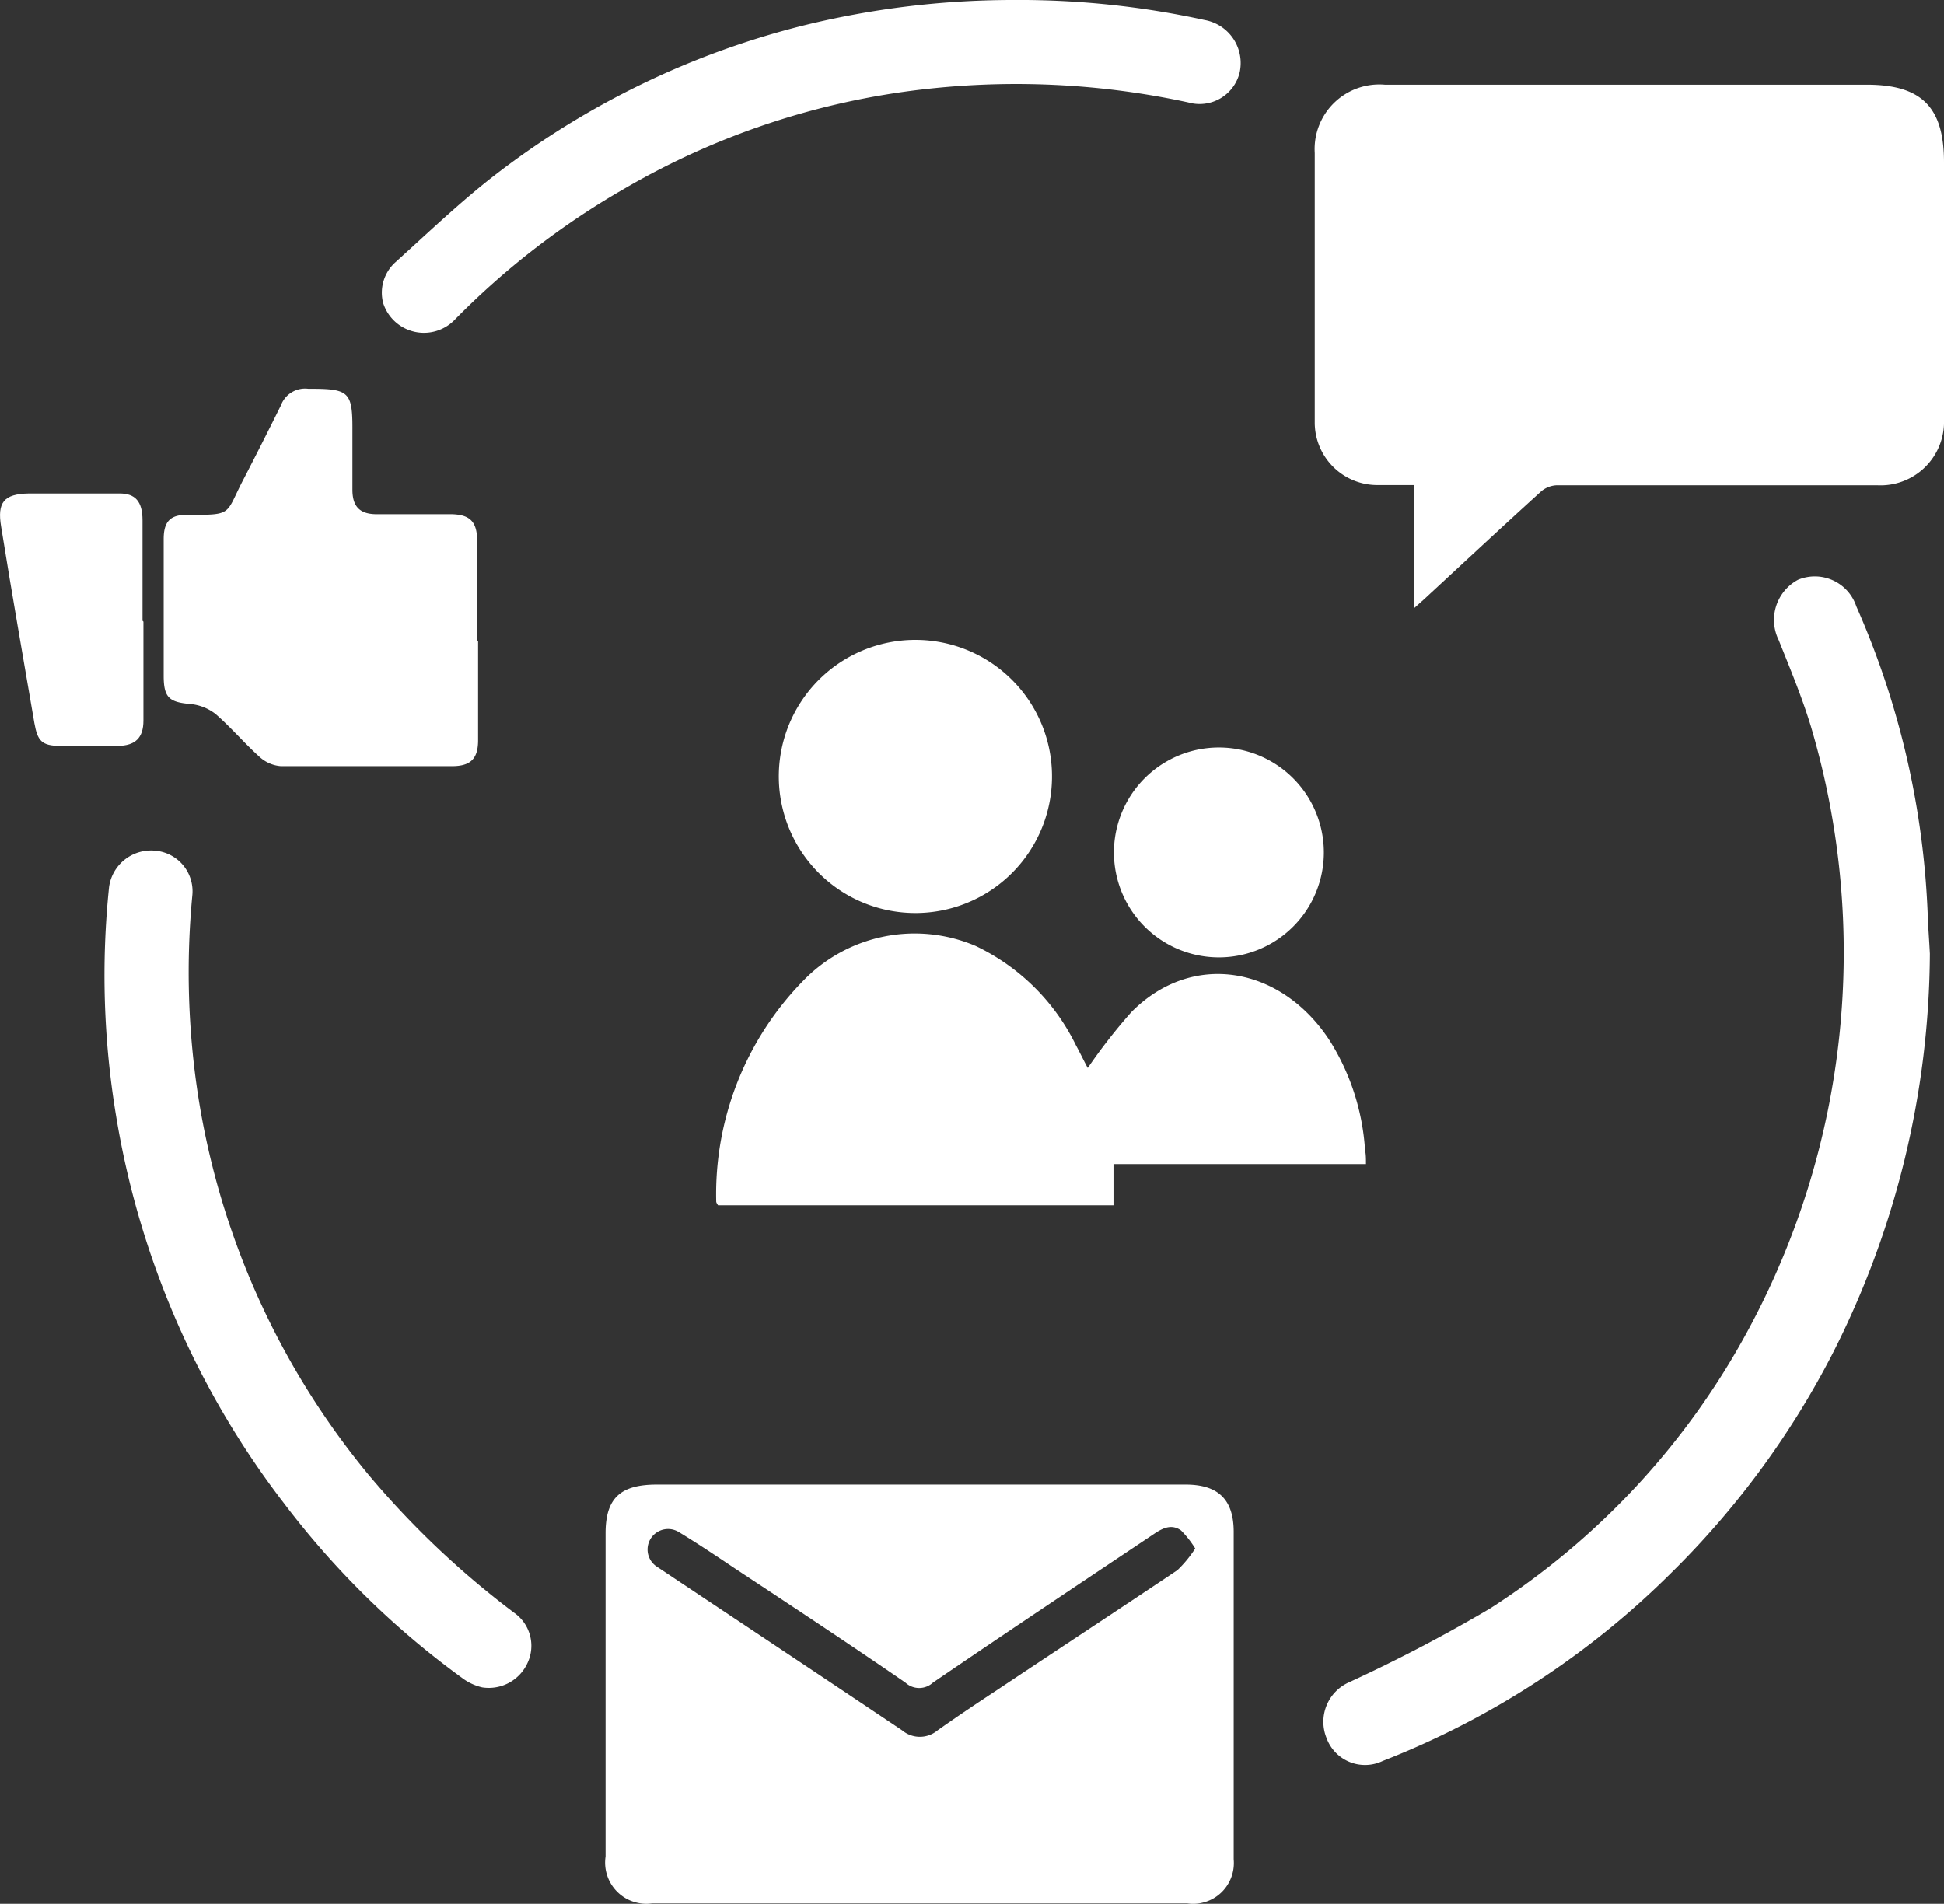
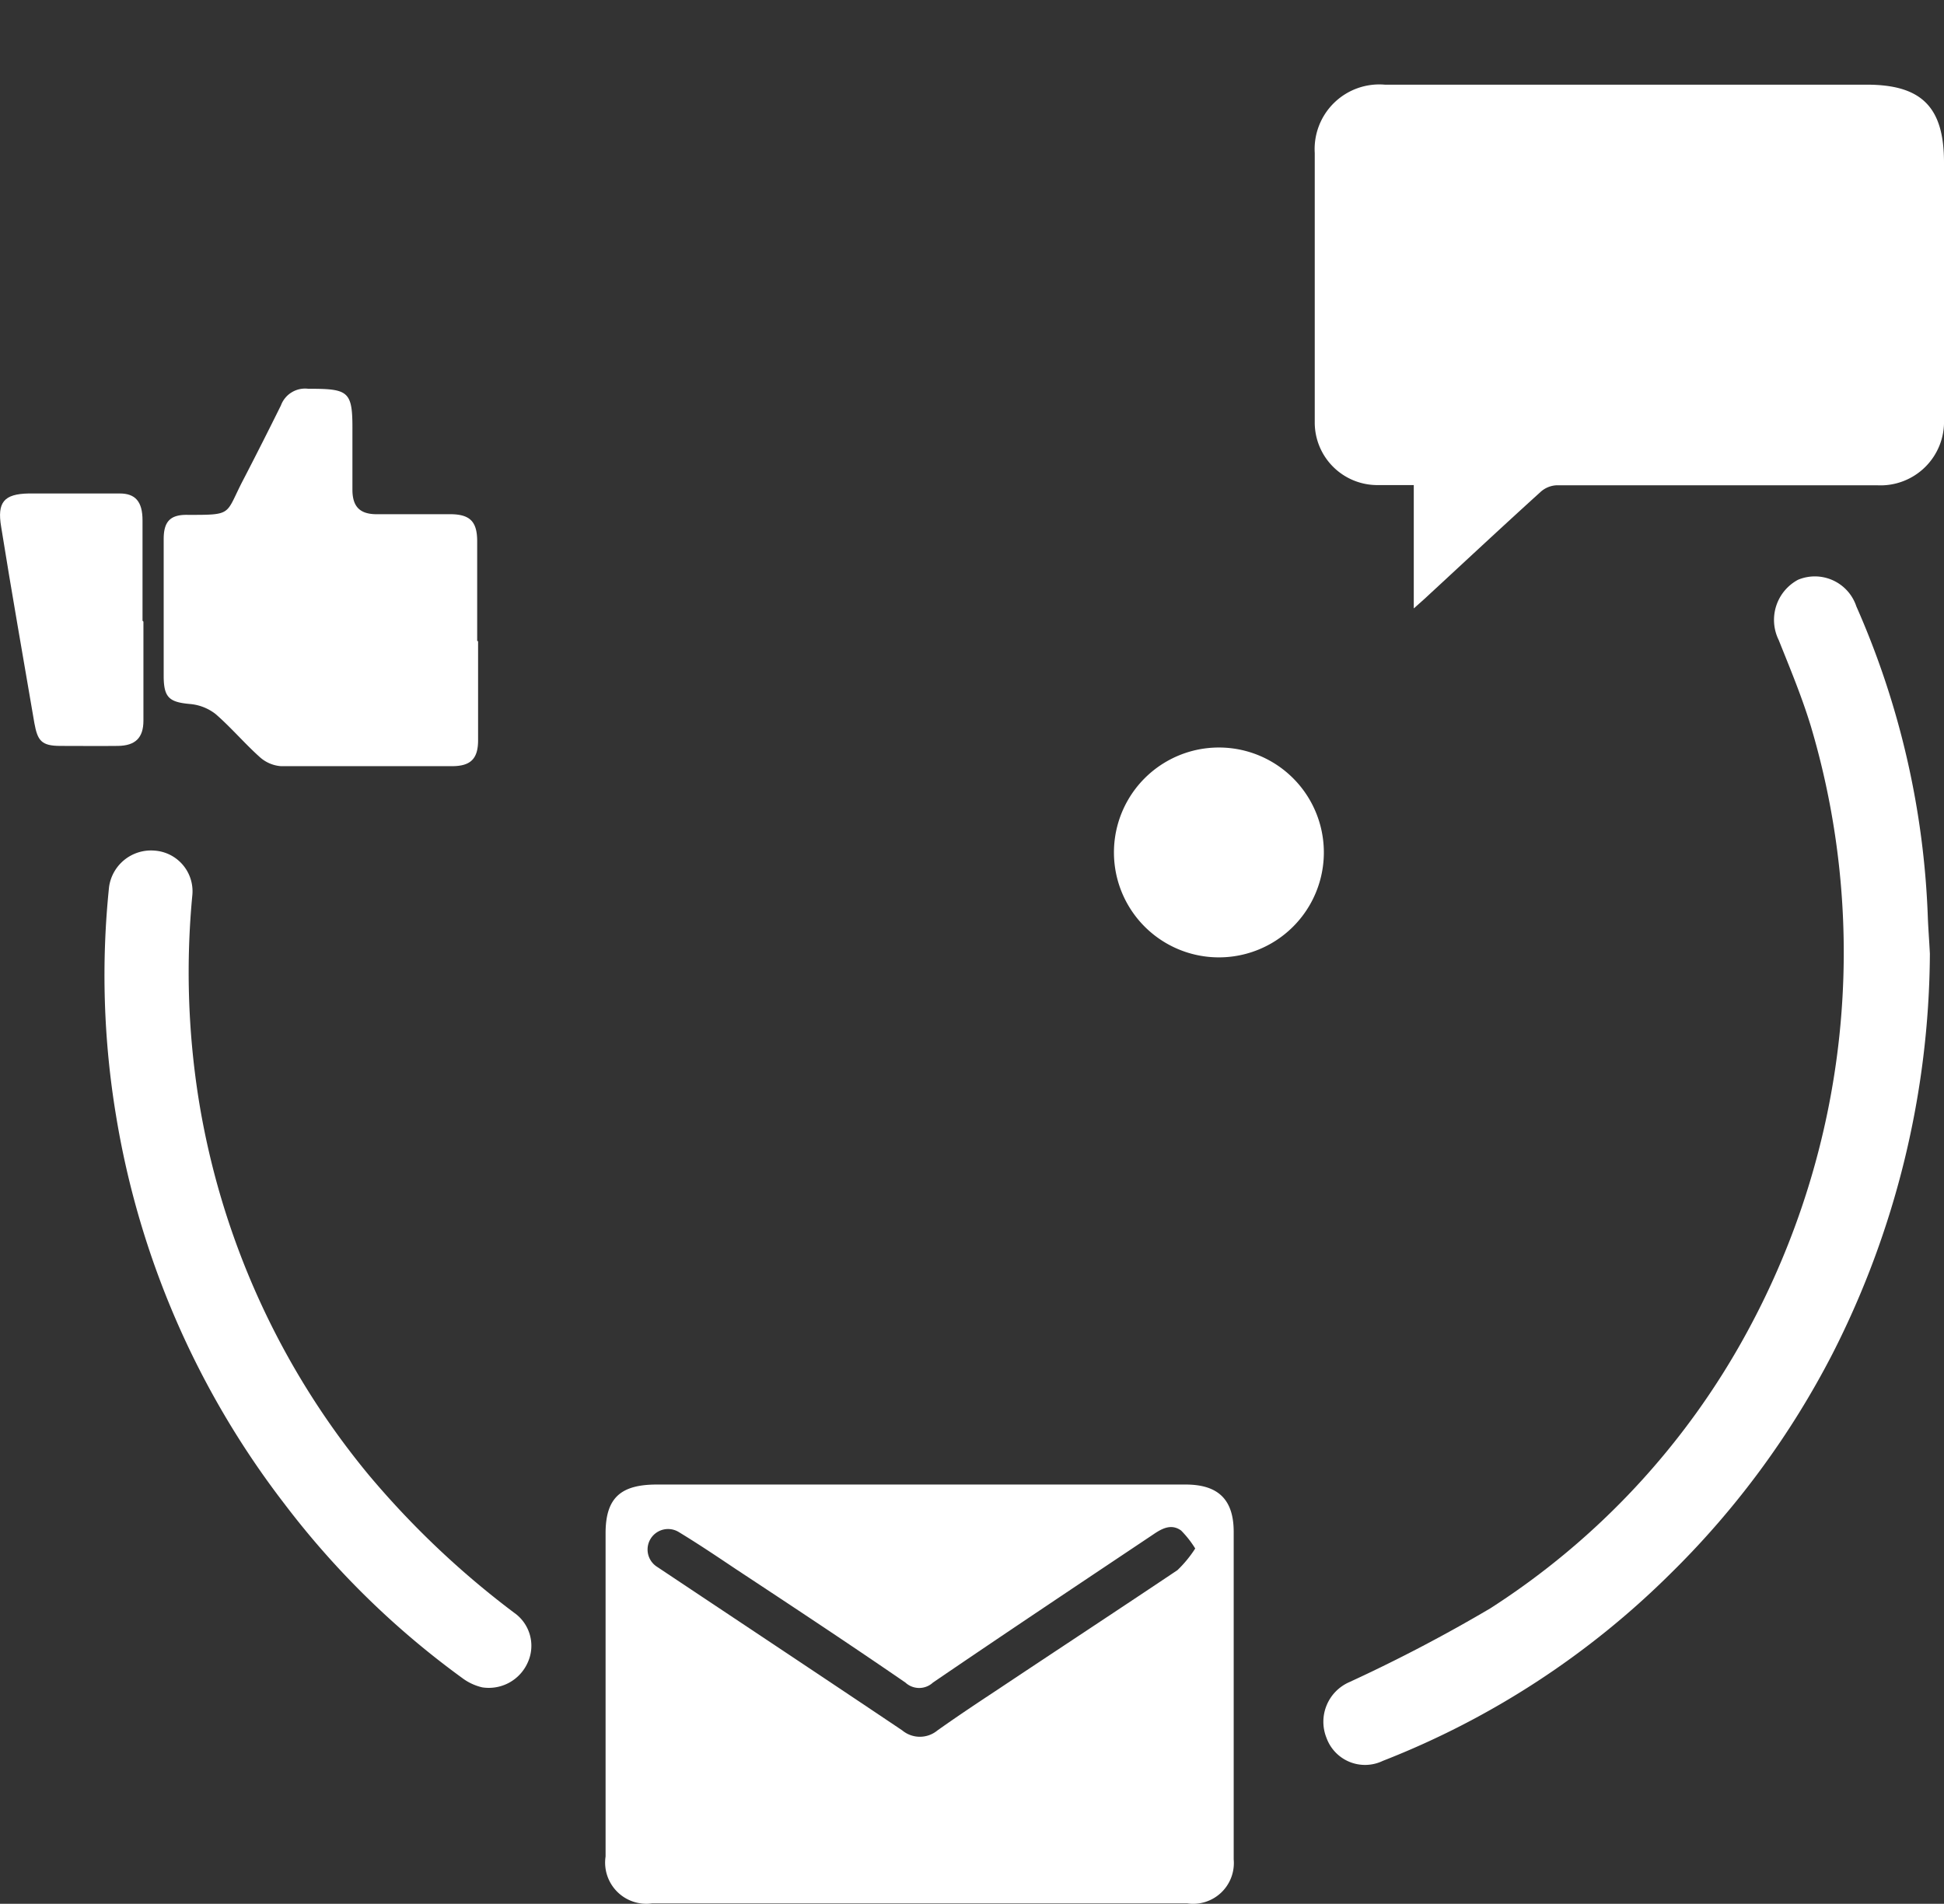
<svg xmlns="http://www.w3.org/2000/svg" id="Layer_1" data-name="Layer 1" viewBox="60 55.69 85.39 83.64">
  <rect x="60" y="55.69" width="85.39" height="83.64" fill="#333333" stroke="none" />
  <defs>
    <style>.cls-1{fill:#fff;}</style>
  </defs>
  <g id="e2hoQa">
    <path class="cls-1" d="M122.1,82.42V77c-.58,0-1.13,0-1.67,0a2.75,2.75,0,0,1-2.68-2.72c0-4,0-7.92,0-11.87a2.84,2.84,0,0,1,3.08-3c3.22,0,6.44,0,9.66,0H142c2.42,0,3.39,1,3.39,3.41,0,3.77,0,7.53,0,11.3a2.79,2.79,0,0,1-2.93,2.89c-3,0-6.06,0-9.09,0-1.66,0-3.32,0-5,0a1.13,1.13,0,0,0-.71.3c-1.71,1.55-3.4,3.13-5.1,4.7Z" />
    <path class="cls-1" d="M100.39,139.31H88.65a1.81,1.81,0,0,1-2.05-2.06V126.14c0-1,0-2.06,0-3.09,0-1.56.67-2.14,2.25-2.14h23.23c1.42,0,2.11.65,2.11,2.08q0,7.19,0,14.39a1.79,1.79,0,0,1-2.05,1.93Zm12.11-15.59a4.43,4.43,0,0,0-.62-.79c-.43-.31-.84-.09-1.22.17-3.23,2.16-6.47,4.32-9.68,6.51a.89.89,0,0,1-1.21,0c-2.47-1.7-5-3.37-7.47-5-.82-.55-1.64-1.1-2.48-1.61a.9.9,0,1,0-.95,1.53l.42.28c3.45,2.3,6.9,4.59,10.34,6.9a1.21,1.21,0,0,0,1.55,0c.86-.61,1.73-1.19,2.61-1.77,2.64-1.76,5.29-3.5,7.93-5.27A5.21,5.21,0,0,0,112.5,123.72Z" />
-     <path class="cls-1" d="M120,106.83H108.91v1.81H91.54s-.08-.11-.08-.16a13.4,13.4,0,0,1,3.79-9.67,6.81,6.81,0,0,1,7.61-1.56,9.4,9.4,0,0,1,4.4,4.36c.18.33.34.67.52,1,0,0,.06,0,0,0a24.53,24.53,0,0,1,1.92-2.46c2.69-2.71,6.59-2,8.71,1.26a10.24,10.24,0,0,1,1.55,4.81C120,106.41,120,106.58,120,106.83Z" />
    <path class="cls-1" d="M144.77,97.59a39.15,39.15,0,0,1-4.27,17.56,37.77,37.77,0,0,1-7.11,9.66,37.06,37.06,0,0,1-12.65,8.24,1.8,1.8,0,0,1-2.47-1,1.9,1.9,0,0,1,1-2.46,68.56,68.56,0,0,0,6.19-3.24,33.28,33.28,0,0,0,11.27-12.12,34.88,34.88,0,0,0,2.81-26.64c-.39-1.28-.91-2.53-1.41-3.78a2,2,0,0,1,.85-2.65,1.92,1.92,0,0,1,2.56,1.17A37,37,0,0,1,144.68,96C144.7,96.5,144.74,97,144.77,97.59Z" />
    <path class="cls-1" d="M81,83.86c0,1.45,0,2.9,0,4.35,0,.82-.33,1.14-1.15,1.14-2.5,0-5,0-7.51,0a1.56,1.56,0,0,1-.93-.4c-.67-.6-1.26-1.3-1.94-1.89a2.12,2.12,0,0,0-1.11-.44c-.91-.08-1.16-.27-1.17-1.19q0-3,0-6.06c0-.78.3-1.08,1.07-1.06,2,0,1.62,0,2.43-1.55.56-1.08,1.11-2.17,1.65-3.26a1.13,1.13,0,0,1,1.2-.73h.06c1.73,0,1.89.12,1.88,1.84,0,.86,0,1.72,0,2.59,0,.72.3,1.06,1,1.08,1.09,0,2.18,0,3.28,0,.86,0,1.19.3,1.2,1.15,0,1.47,0,3,0,4.42Z" />
    <path class="cls-1" d="M68.45,95a35.66,35.66,0,0,0,.26,8.88,34.47,34.47,0,0,0,7.48,16.6,38.61,38.61,0,0,0,6.39,6.06,1.77,1.77,0,0,1,.6,2.19,1.87,1.87,0,0,1-2,1.09,2.35,2.35,0,0,1-.89-.42,37.31,37.31,0,0,1-7.81-7.66,38,38,0,0,1-7.39-17.08,37.62,37.62,0,0,1-.3-10,1.86,1.86,0,0,1,2-1.6A1.79,1.79,0,0,1,68.45,95Z" />
-     <path class="cls-1" d="M104.46,55.69a38.16,38.16,0,0,1,8.46.88,1.92,1.92,0,0,1,1.53,2.31,1.81,1.81,0,0,1-2.25,1.31,35.67,35.67,0,0,0-11.61-.58A33.64,33.64,0,0,0,87.39,64,34.6,34.6,0,0,0,80,69.71,1.88,1.88,0,0,1,76.83,69a1.8,1.8,0,0,1,.54-1.79c1.45-1.31,2.87-2.67,4.41-3.86A36.69,36.69,0,0,1,95.33,56.8,38.5,38.5,0,0,1,104.46,55.69Z" />
-     <path class="cls-1" d="M94.21,89.88a6,6,0,1,1,6.06,5.92A6,6,0,0,1,94.21,89.88Z" />
    <path class="cls-1" d="M118.15,93.14a4.61,4.61,0,0,1-9.22,0,4.61,4.61,0,1,1,9.22,0Z" />
    <path class="cls-1" d="M66.3,83v4.35c0,.76-.36,1.1-1.12,1.11s-1.69,0-2.53,0-1-.24-1.14-1c-.49-2.88-1-5.75-1.46-8.63-.18-1.07.12-1.44,1.21-1.46,1.34,0,2.69,0,4,0,.68,0,1,.35,1,1.18,0,1.47,0,2.94,0,4.41Z" />
  </g>
</svg>